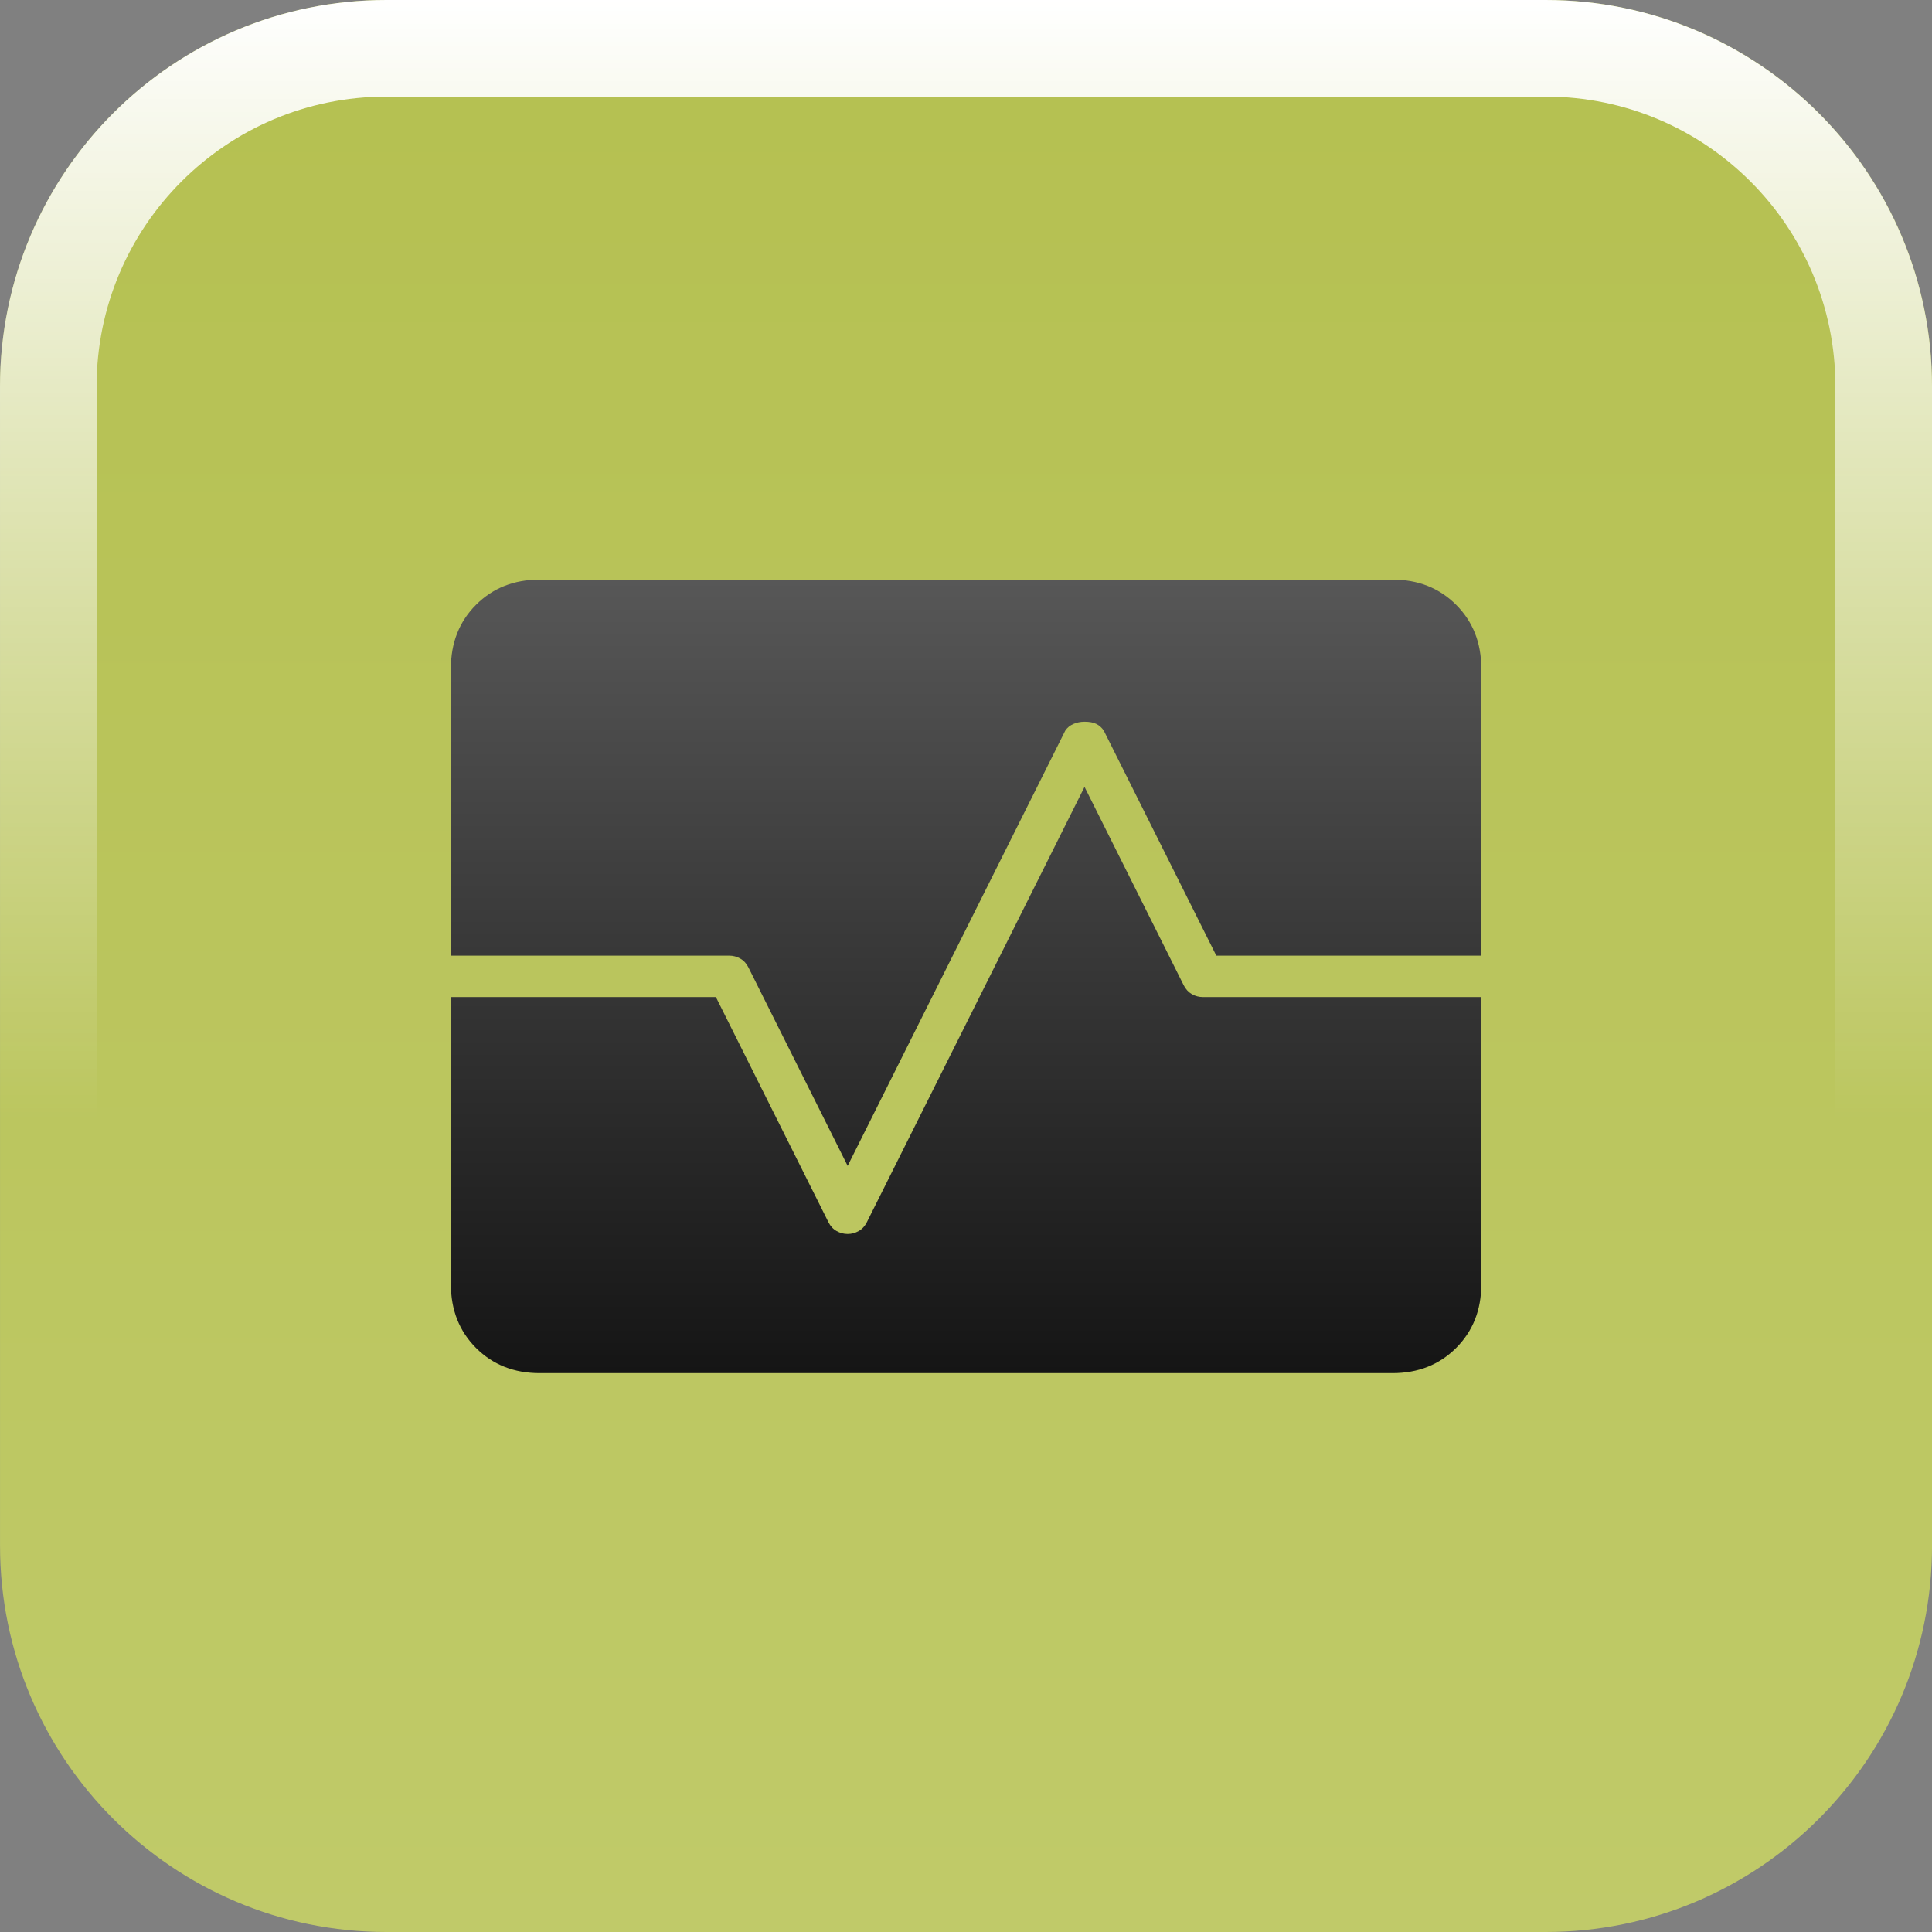
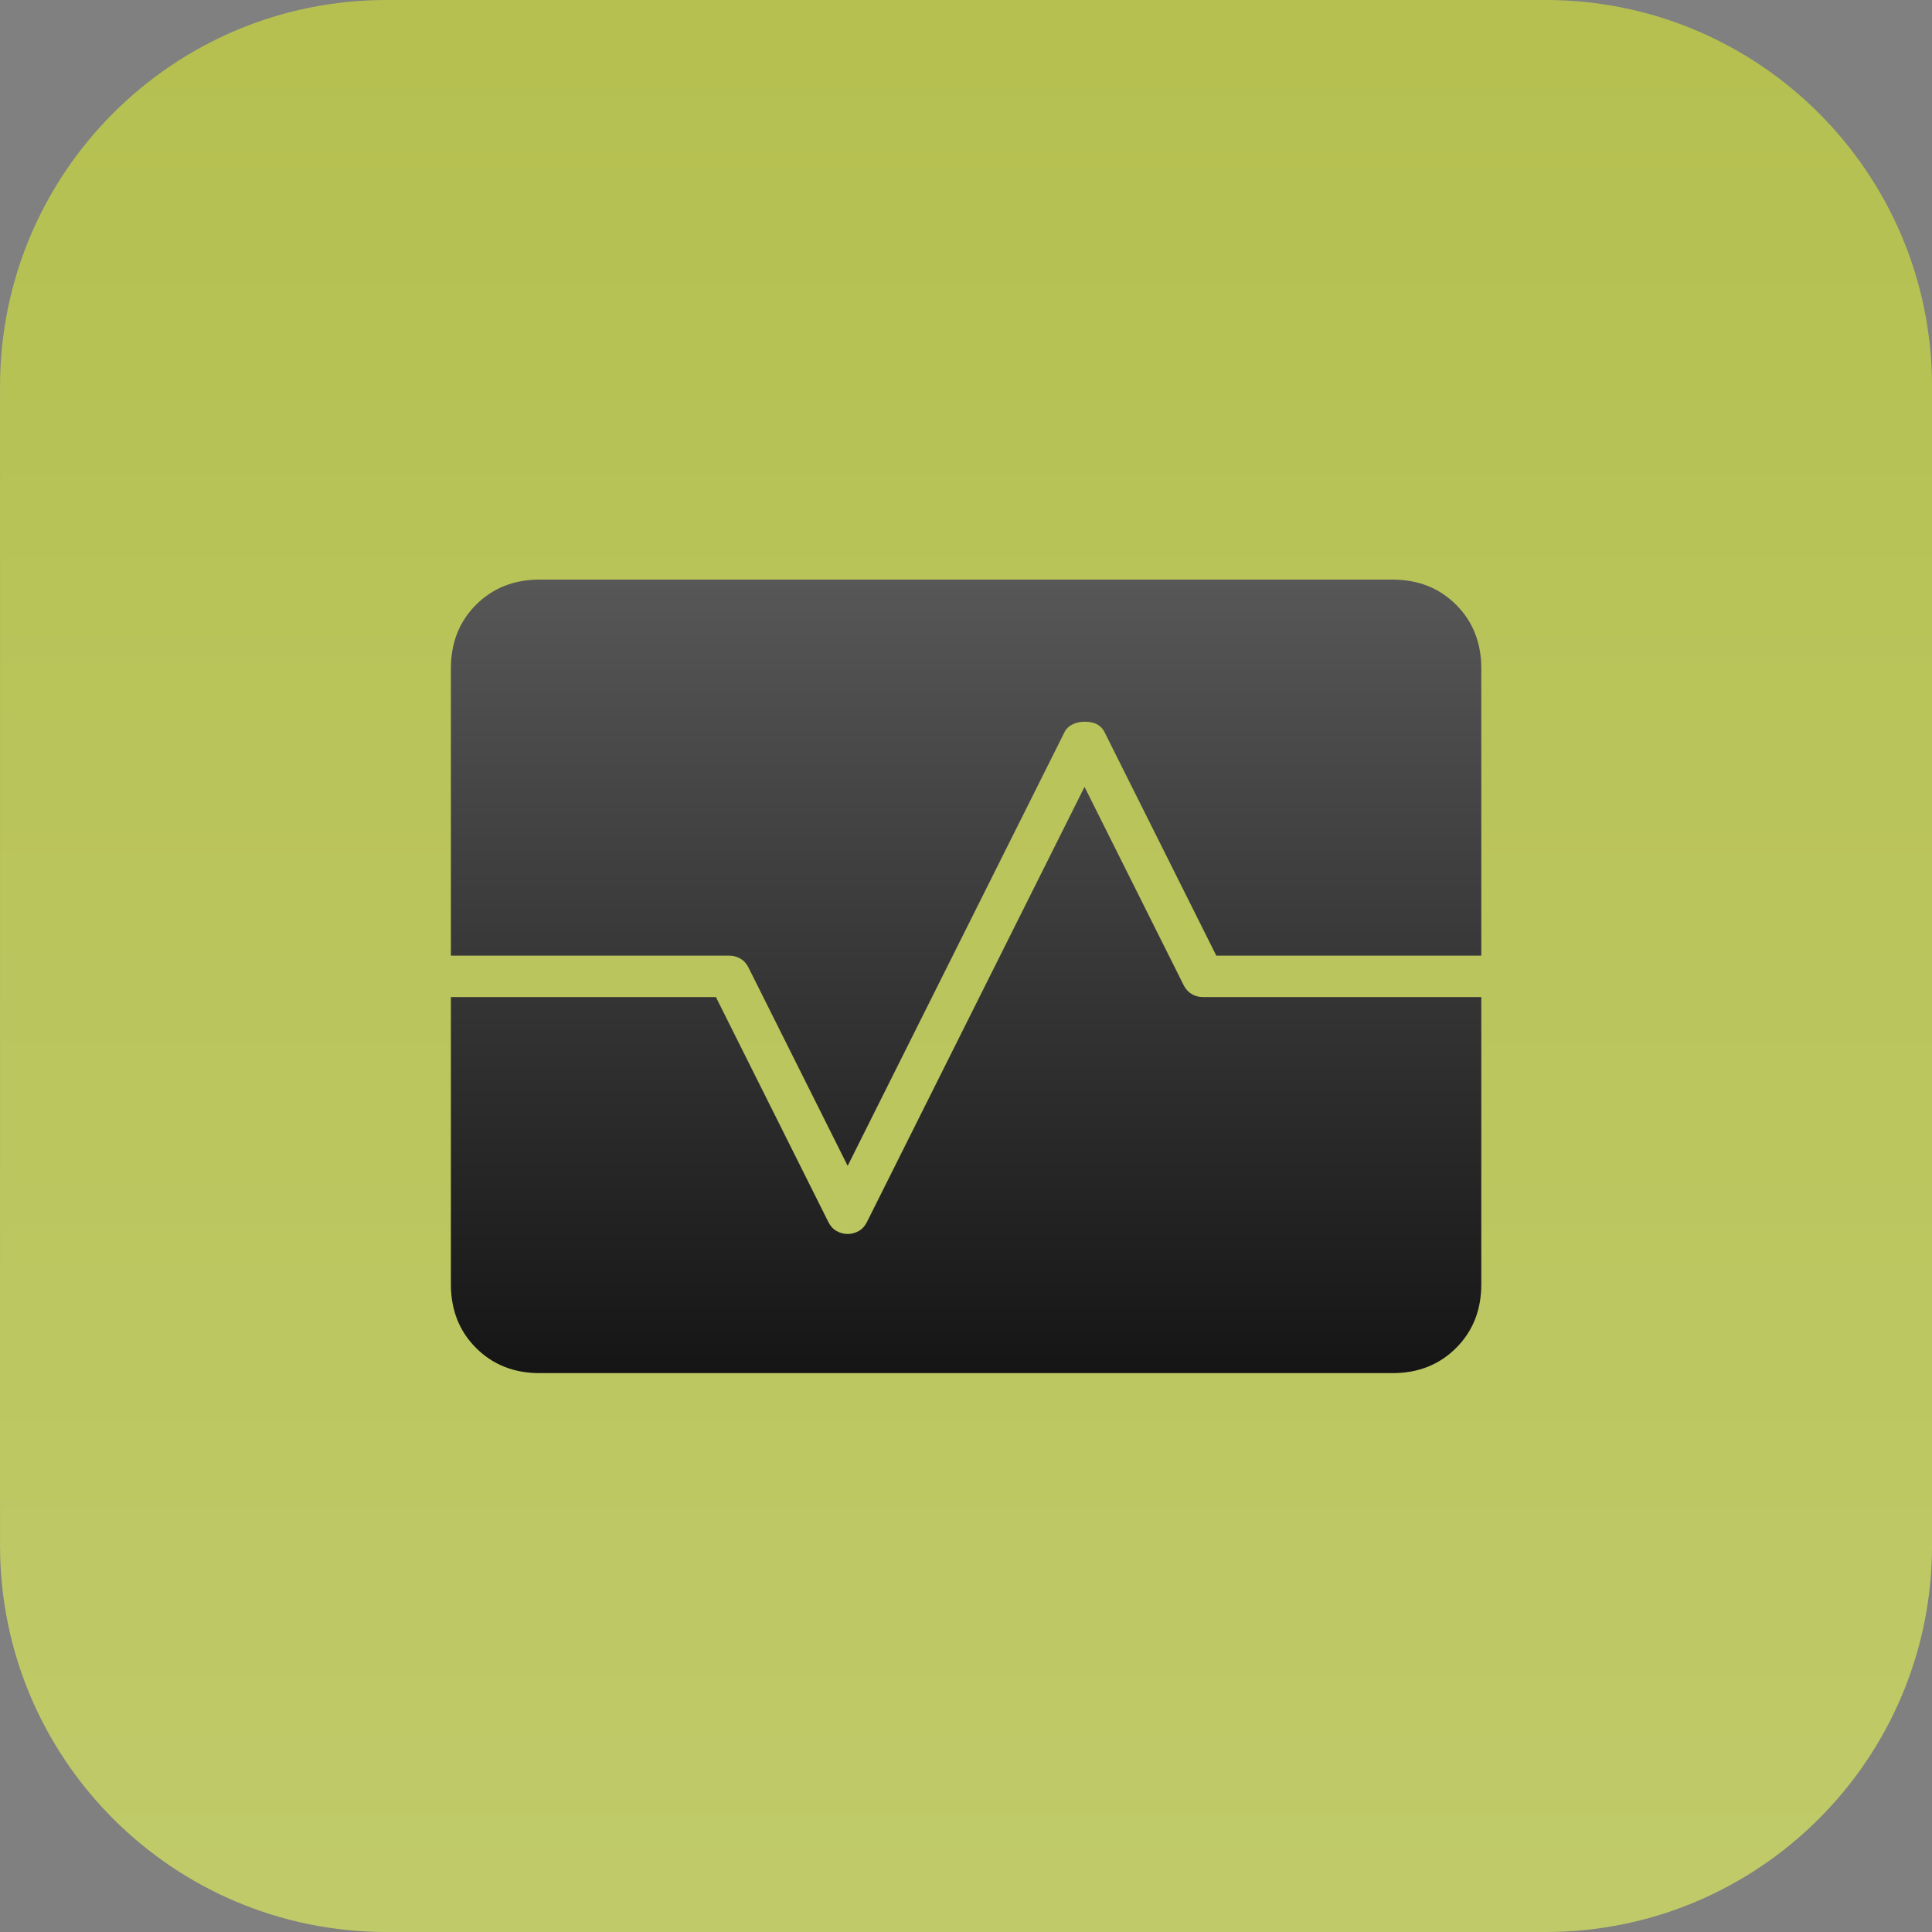
<svg xmlns="http://www.w3.org/2000/svg" width="60" height="60" viewBox="0 0 60 60" fill="none">
  <rect x="0" y="0" width="60" height="60" fill="#808080" stroke="none" />
  <path d="M0.001 48C0.001 54.627 5.373 60 12.001 60H48.001C54.628 60 60.001 54.627 60.001 48V12C60.001 5.373 54.628 0 48.001 0H12.001C5.373 0 0.001 5.373 0.001 12L0.001 48Z" fill="url(#paint0_linear_2005_24)" />
-   <path d="M48 1.5L12 1.5C6.201 1.5 1.5 6.202 1.5 12.001L1.5 48.001C1.5 53.8 6.201 58.501 12 58.501L48 58.501C53.799 58.501 58.5 53.8 58.5 48.001L58.5 12.001C58.5 6.202 53.799 1.5 48 1.5Z" stroke="url(#paint1_linear_2005_24)" stroke-width="3" />
  <path d="M16.761 42.644C15.964 42.644 15.305 42.383 14.784 41.862C14.263 41.341 14.003 40.682 14.003 39.885V30.965H22.233L25.727 37.954C25.788 38.077 25.872 38.169 25.98 38.23C26.087 38.291 26.202 38.322 26.325 38.322C26.447 38.322 26.562 38.291 26.669 38.23C26.777 38.169 26.861 38.077 26.922 37.954L33.681 24.437L36.761 30.598C36.823 30.72 36.907 30.812 37.014 30.874C37.121 30.935 37.236 30.965 37.359 30.965H46.003V39.885C46.003 40.682 45.742 41.341 45.221 41.862C44.7 42.383 44.041 42.644 43.244 42.644H16.761ZM14.003 29.678V20.759C14.003 19.962 14.263 19.303 14.784 18.782C15.305 18.261 15.964 18 16.761 18H43.244C44.041 18 44.7 18.261 45.221 18.782C45.742 19.303 46.003 19.962 46.003 20.759V29.678H37.773L34.279 22.69C34.217 22.598 34.141 22.529 34.049 22.483C33.957 22.437 33.834 22.414 33.681 22.414C33.558 22.414 33.443 22.437 33.336 22.483C33.229 22.529 33.145 22.598 33.083 22.69L26.325 36.207L23.244 30.046C23.183 29.923 23.099 29.831 22.991 29.77C22.884 29.709 22.769 29.678 22.646 29.678H14.003Z" fill="url(#paint2_linear_2005_24)" />
  <defs>
    <linearGradient id="paint0_linear_2005_24" x1="30.001" y1="60" x2="30.001" y2="0" gradientUnits="userSpaceOnUse">
      <stop stop-color="#EBFC5A" stop-opacity="0.6" />
      <stop offset="1" stop-color="#D8EB31" stop-opacity="0.6" />
    </linearGradient>
    <linearGradient id="paint1_linear_2005_24" x1="30" y1="0" x2="30" y2="34.748" gradientUnits="userSpaceOnUse">
      <stop stop-color="white" />
      <stop offset="1" stop-color="white" stop-opacity="0" />
    </linearGradient>
    <linearGradient id="paint2_linear_2005_24" x1="30.003" y1="18" x2="30.003" y2="42.643" gradientUnits="userSpaceOnUse">
      <stop stop-color="#575757" />
      <stop offset="1" stop-color="#151515" />
    </linearGradient>
  </defs>
</svg>